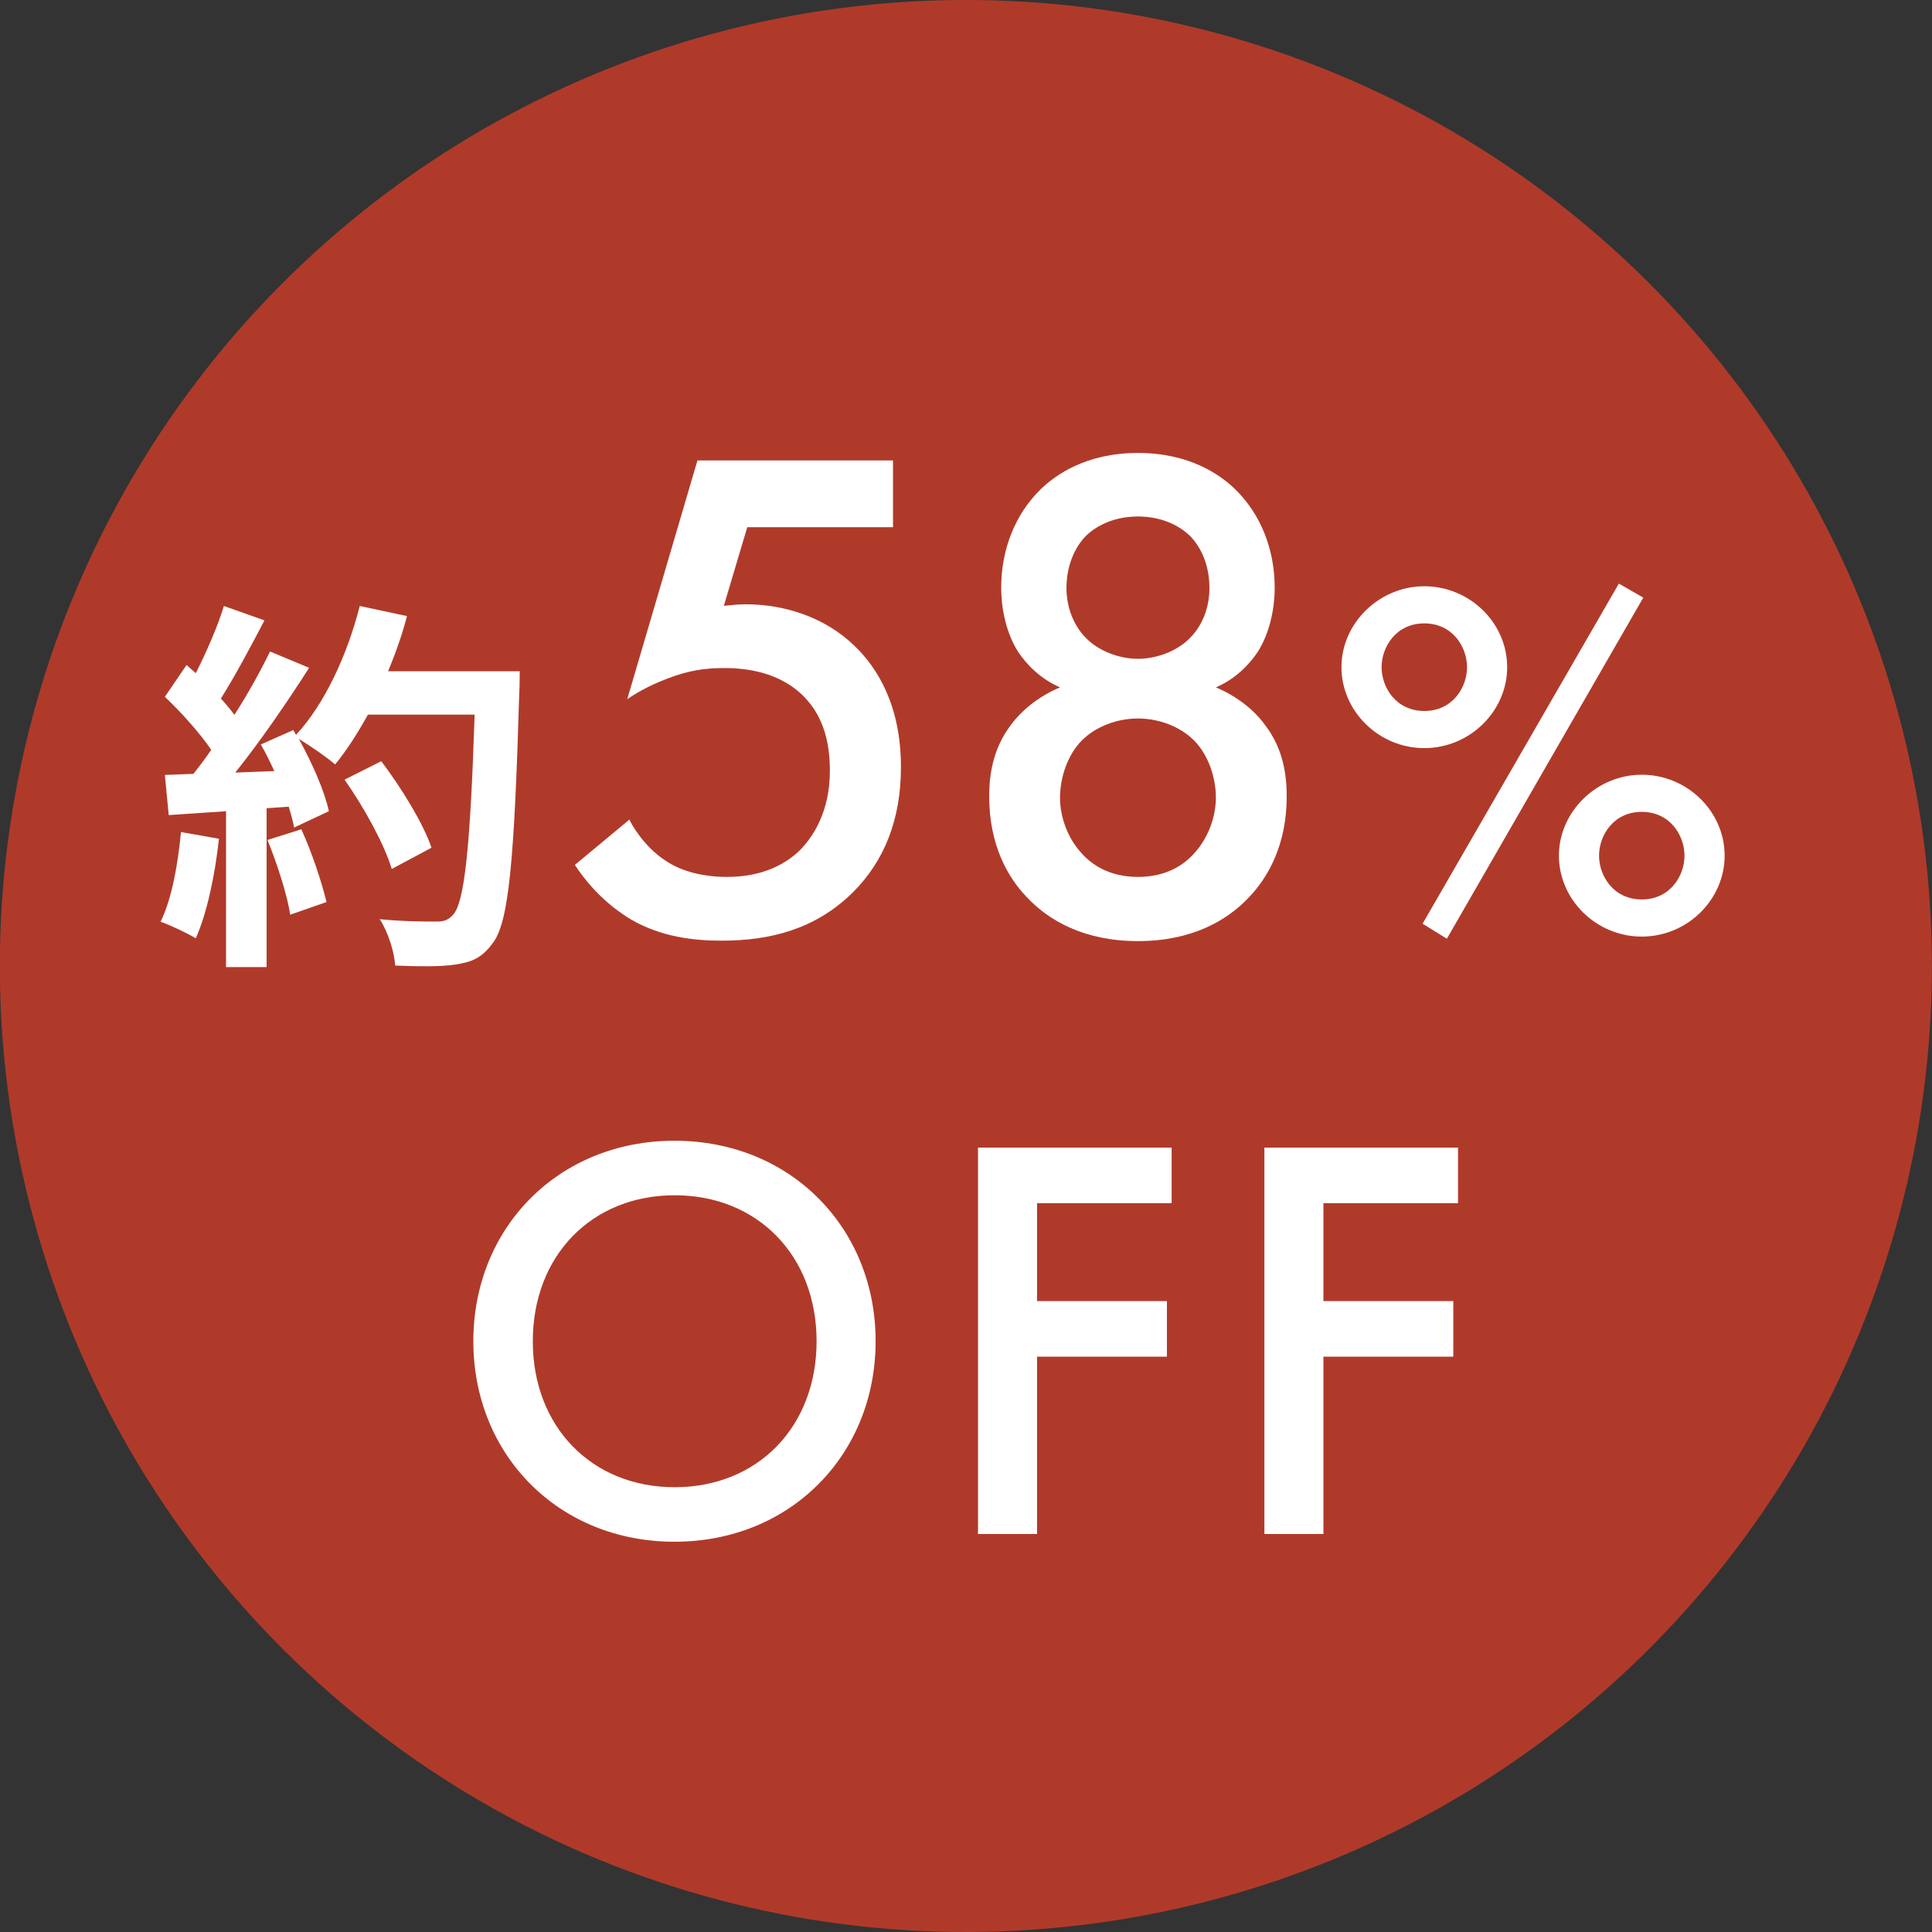
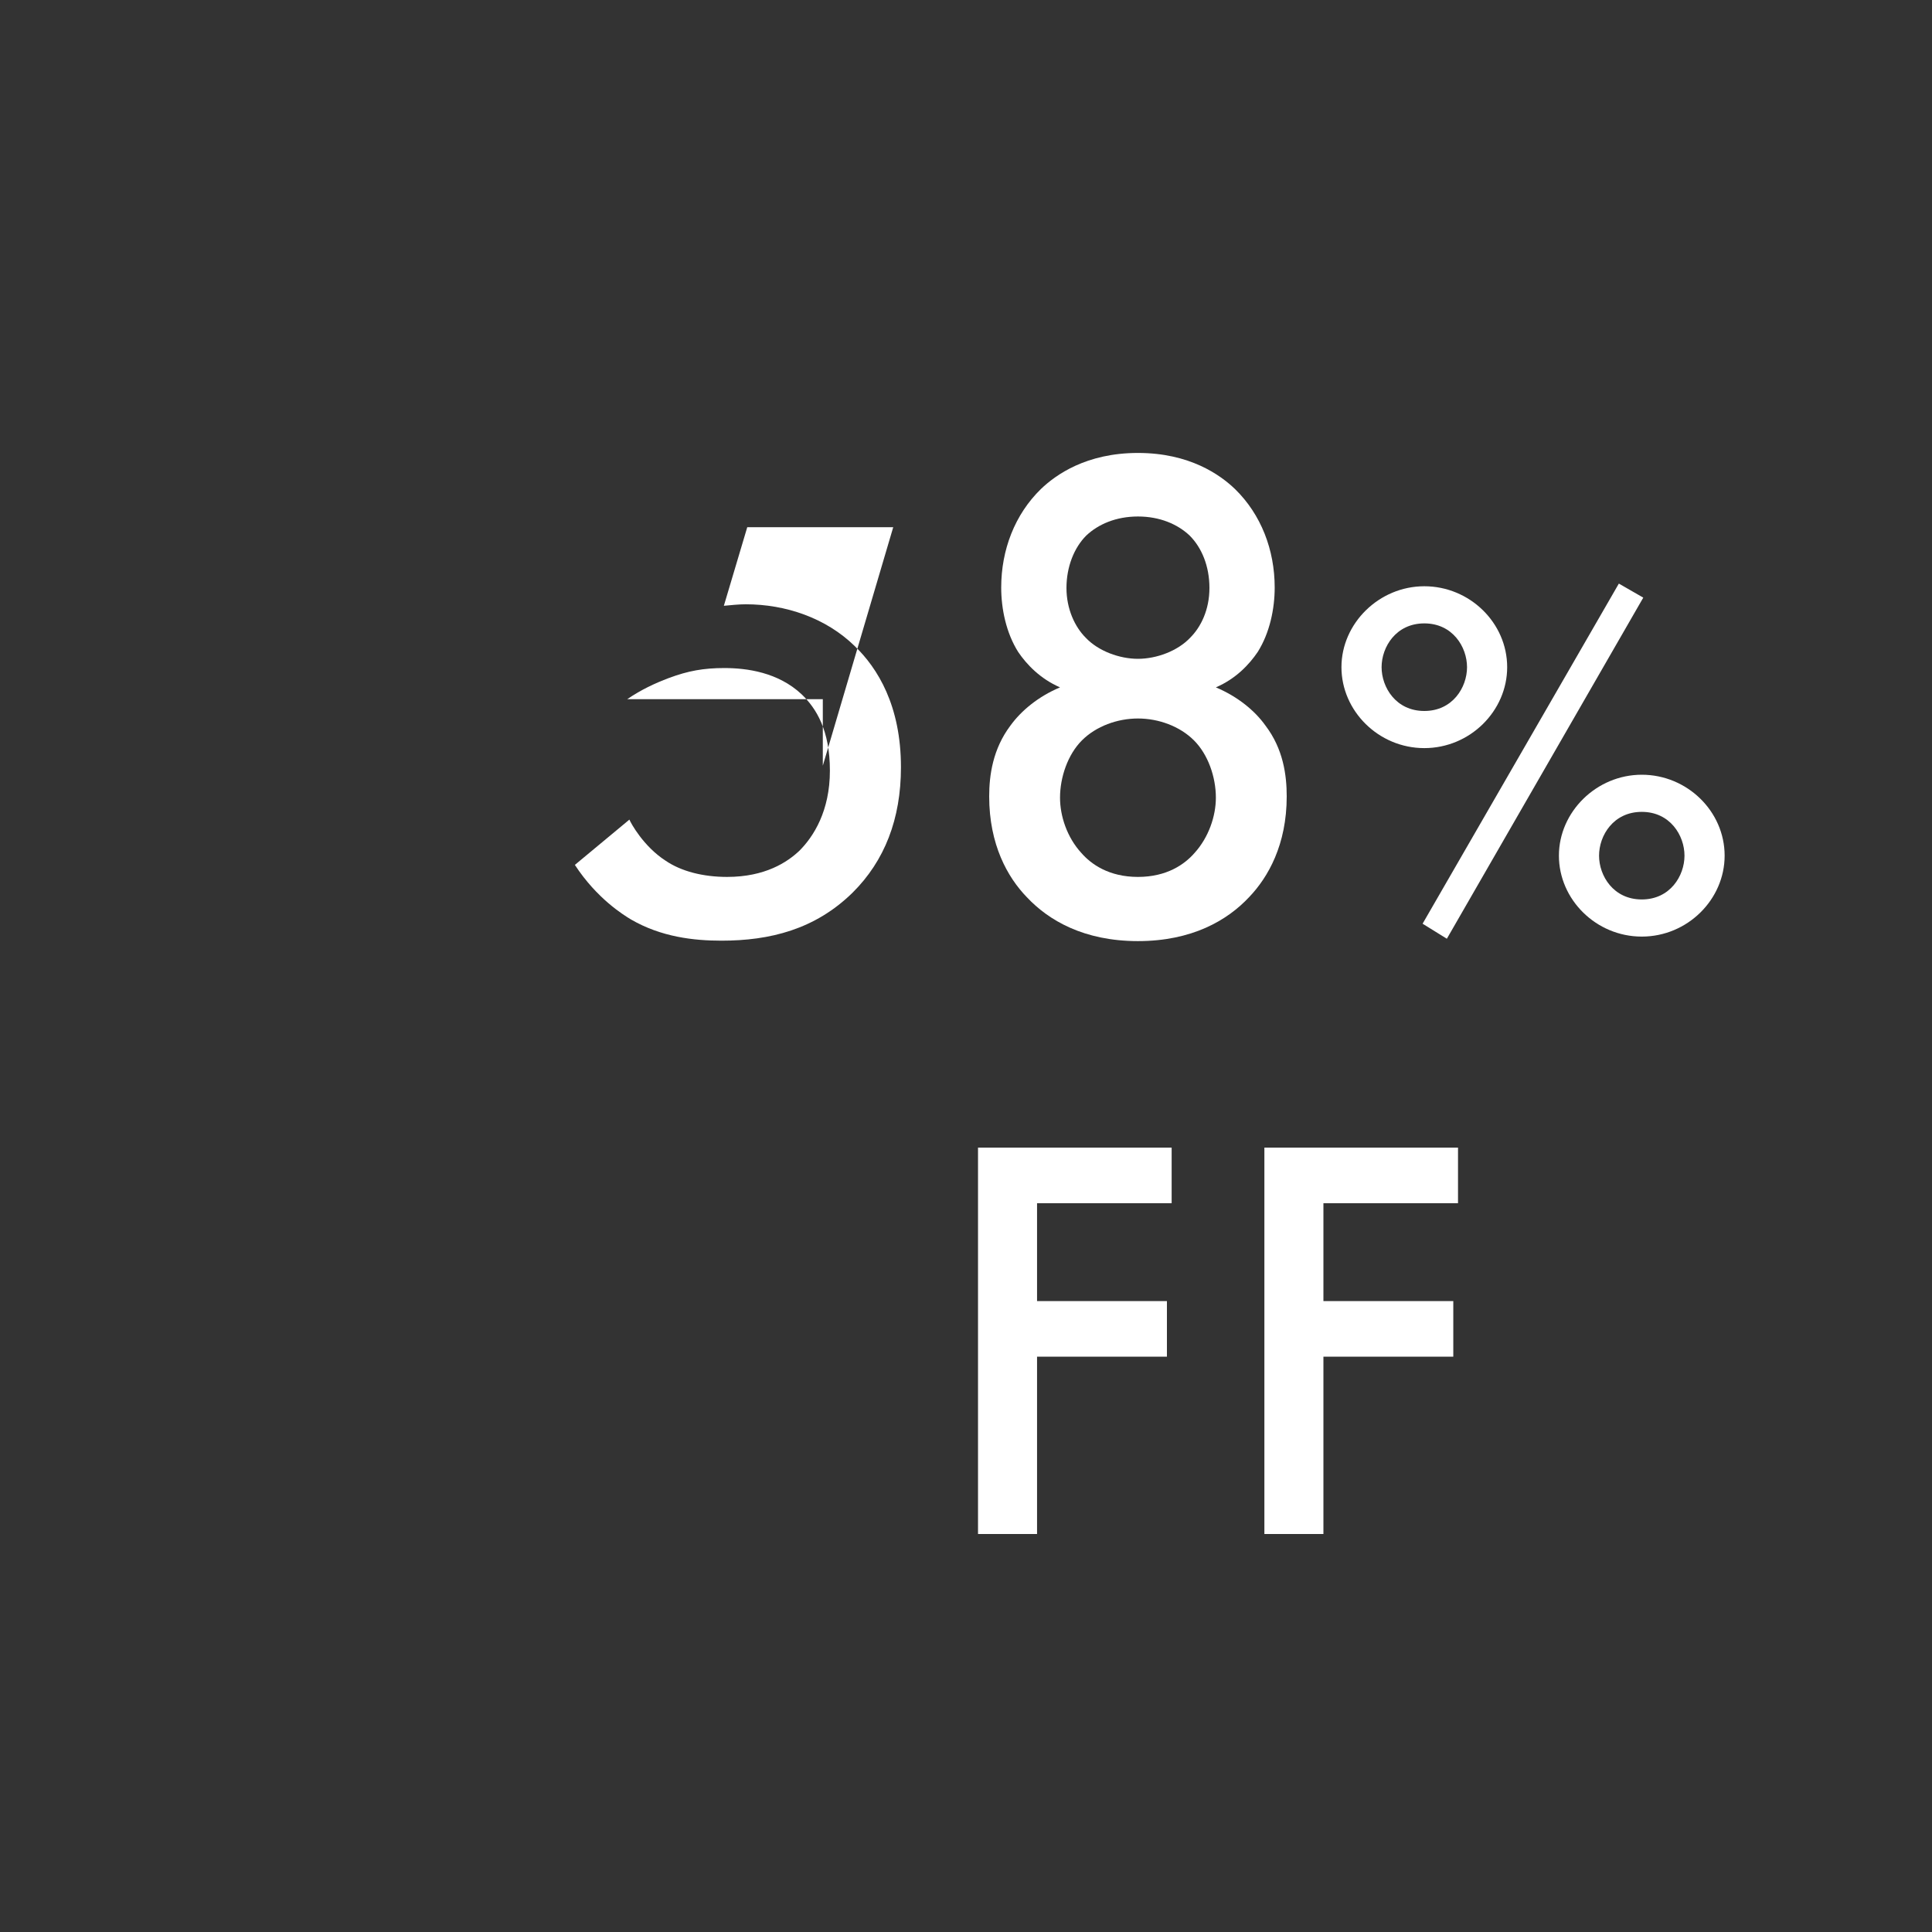
<svg xmlns="http://www.w3.org/2000/svg" id="_レイヤー_2" viewBox="0 0 90 90">
  <rect x="0" y="0" width="90" height="90" fill="#333333" stroke="none" />
  <defs>
    <style>.cls-1{fill:#b03a2a;}.cls-1,.cls-2{stroke-width:0px;}.cls-2{fill:#fff;}</style>
  </defs>
  <g id="design">
    <g id="_楕円形_853">
-       <circle class="cls-1" cx="45" cy="45" r="45" transform="translate(-9.14 11.54) rotate(-13.28)" />
-     </g>
-     <path class="cls-2" d="m10.2,39.06c-.18,1.69-.56,3.49-1.08,4.65-.38-.23-1.17-.61-1.64-.77.52-1.06.81-2.67.95-4.18l1.76.31Zm14.01-7.8s0,.72-.02.99c-.23,7.89-.49,10.73-1.24,11.69-.5.68-.97.88-1.73.99-.65.11-1.76.09-2.81.05-.04-.61-.32-1.55-.72-2.16,1.13.11,2.16.11,2.65.11.34,0,.54-.07.76-.31.54-.56.81-3.19,1.01-9.33h-4.97c-.49.88-.99,1.67-1.53,2.32-.36-.32-1.15-.86-1.69-1.19.63,1.13,1.21,2.47,1.4,3.37l-1.62.76c-.05-.29-.14-.61-.25-.97l-1.03.07v7.4h-1.89v-7.26l-2.67.18-.18-1.87,1.33-.05c.27-.34.56-.72.83-1.12-.52-.77-1.4-1.75-2.16-2.47l1.01-1.48c.14.13.29.25.43.38.5-.99,1.03-2.2,1.31-3.13l1.89.67c-.65,1.24-1.39,2.63-2.03,3.64.23.25.45.52.63.76.65-1.01,1.22-2.05,1.66-2.95l1.82.76c-1.01,1.58-2.27,3.42-3.44,4.88l1.82-.07c-.2-.43-.41-.86-.63-1.24l1.51-.67.13.22c1.33-1.42,2.39-3.73,2.97-6l2.2.47c-.23.88-.54,1.75-.88,2.57h6.14Zm-10.17,7.38c.49,1.06.95,2.47,1.17,3.38l-1.69.59c-.14-.92-.61-2.38-1.06-3.48l1.58-.5Zm4.21,1.84c-.34-1.13-1.28-2.86-2.2-4.16l1.71-.86c.94,1.24,1.96,2.9,2.34,4.03l-1.85.99Z" />
-     <path class="cls-2" d="m41.61,24.56h-6.8l-1.09,3.66c.33-.03.69-.07,1.02-.07,1.85,0,3.73.63,5.08,1.95,1.06,1.02,2.15,2.77,2.15,5.64,0,2.41-.76,4.36-2.25,5.84-1.75,1.72-3.86,2.24-6.11,2.24-1.29,0-2.81-.17-4.22-.99-.33-.2-1.58-.96-2.61-2.54l2.54-2.11c.07.17.66,1.25,1.68,1.91.73.5,1.75.76,2.87.76,1.78,0,2.81-.69,3.37-1.22.66-.66,1.42-1.85,1.42-3.73s-.63-2.9-1.32-3.56c-1.09-1.02-2.54-1.22-3.6-1.22-.96,0-1.68.13-2.57.46-.69.26-1.32.56-1.95.99l3.27-11.12h9.11v3.1Z" />
+       </g>
+     <path class="cls-2" d="m41.61,24.56h-6.8l-1.09,3.66c.33-.03.69-.07,1.02-.07,1.85,0,3.73.63,5.08,1.95,1.06,1.02,2.15,2.77,2.15,5.64,0,2.41-.76,4.36-2.25,5.84-1.75,1.72-3.86,2.24-6.11,2.24-1.29,0-2.81-.17-4.22-.99-.33-.2-1.58-.96-2.61-2.54l2.54-2.11c.07.17.66,1.25,1.68,1.91.73.5,1.75.76,2.87.76,1.78,0,2.81-.69,3.37-1.22.66-.66,1.42-1.85,1.42-3.73s-.63-2.9-1.32-3.56c-1.09-1.02-2.54-1.22-3.6-1.22-.96,0-1.68.13-2.57.46-.69.26-1.32.56-1.95.99h9.11v3.1Z" />
    <path class="cls-2" d="m58.95,33.8c.83,1.09.99,2.31.99,3.3,0,2.24-.86,3.76-1.75,4.69-1.02,1.09-2.67,2.05-5.18,2.05s-4.16-.96-5.18-2.05c-.89-.92-1.75-2.44-1.75-4.69,0-.99.17-2.21.99-3.3.5-.69,1.29-1.35,2.31-1.78-.92-.4-1.55-1.06-1.95-1.65-.56-.89-.79-2.01-.79-3,0-1.75.63-3.4,1.85-4.59.69-.66,2.11-1.68,4.52-1.68s3.83,1.02,4.52,1.68c1.22,1.19,1.85,2.84,1.85,4.59,0,.99-.23,2.11-.79,3-.4.59-1.02,1.25-1.95,1.65,1.02.43,1.82,1.09,2.31,1.78Zm-8.55.69c-.66.66-1.02,1.72-1.02,2.67,0,.86.33,1.85.99,2.57.46.53,1.29,1.12,2.64,1.12s2.18-.59,2.64-1.12c.66-.73.99-1.72.99-2.57,0-.96-.36-2.01-1.02-2.67-.66-.66-1.65-1.02-2.61-1.02s-1.95.36-2.61,1.02Zm.2-9.54c-.56.56-.92,1.45-.92,2.44s.4,1.82.89,2.31c.59.63,1.58.99,2.44.99s1.85-.36,2.44-.99c.49-.49.89-1.29.89-2.31s-.36-1.88-.92-2.44c-.56-.53-1.39-.89-2.41-.89s-1.85.36-2.41.89Z" />
    <path class="cls-2" d="m70.21,31.08c0,2.04-1.73,3.77-3.86,3.77s-3.86-1.73-3.86-3.77,1.75-3.77,3.86-3.77,3.86,1.7,3.86,3.77Zm-1.87,0c0-.94-.67-2.04-1.99-2.04s-1.99,1.1-1.99,2.04.67,2.04,1.99,2.04,1.99-1.1,1.99-2.04Zm7.08-3.89l1.13.65-9.15,15.89-1.13-.7,9.14-15.84Zm4.92,12.67c0,2.04-1.73,3.77-3.86,3.77s-3.86-1.73-3.86-3.77,1.75-3.77,3.86-3.77,3.86,1.7,3.86,3.77Zm-1.87,0c0-.94-.67-2.04-1.99-2.04s-1.99,1.1-1.99,2.04.67,2.04,1.99,2.04,1.99-1.1,1.99-2.04Z" />
-     <path class="cls-2" d="m40.79,62.48c0,5.29-3.97,9.34-9.37,9.34s-9.37-4.05-9.37-9.34,3.97-9.34,9.37-9.34,9.37,4.05,9.37,9.34Zm-2.75,0c0-3.99-2.75-6.8-6.61-6.8s-6.61,2.81-6.61,6.8,2.75,6.8,6.61,6.8,6.61-2.81,6.61-6.8Z" />
    <path class="cls-2" d="m54.57,56.05h-6.26v4.56h6.05v2.59h-6.05v8.26h-2.75v-18h9.02v2.59Z" />
    <path class="cls-2" d="m67.91,56.05h-6.26v4.56h6.05v2.59h-6.05v8.26h-2.75v-18h9.02v2.59Z" />
  </g>
</svg>